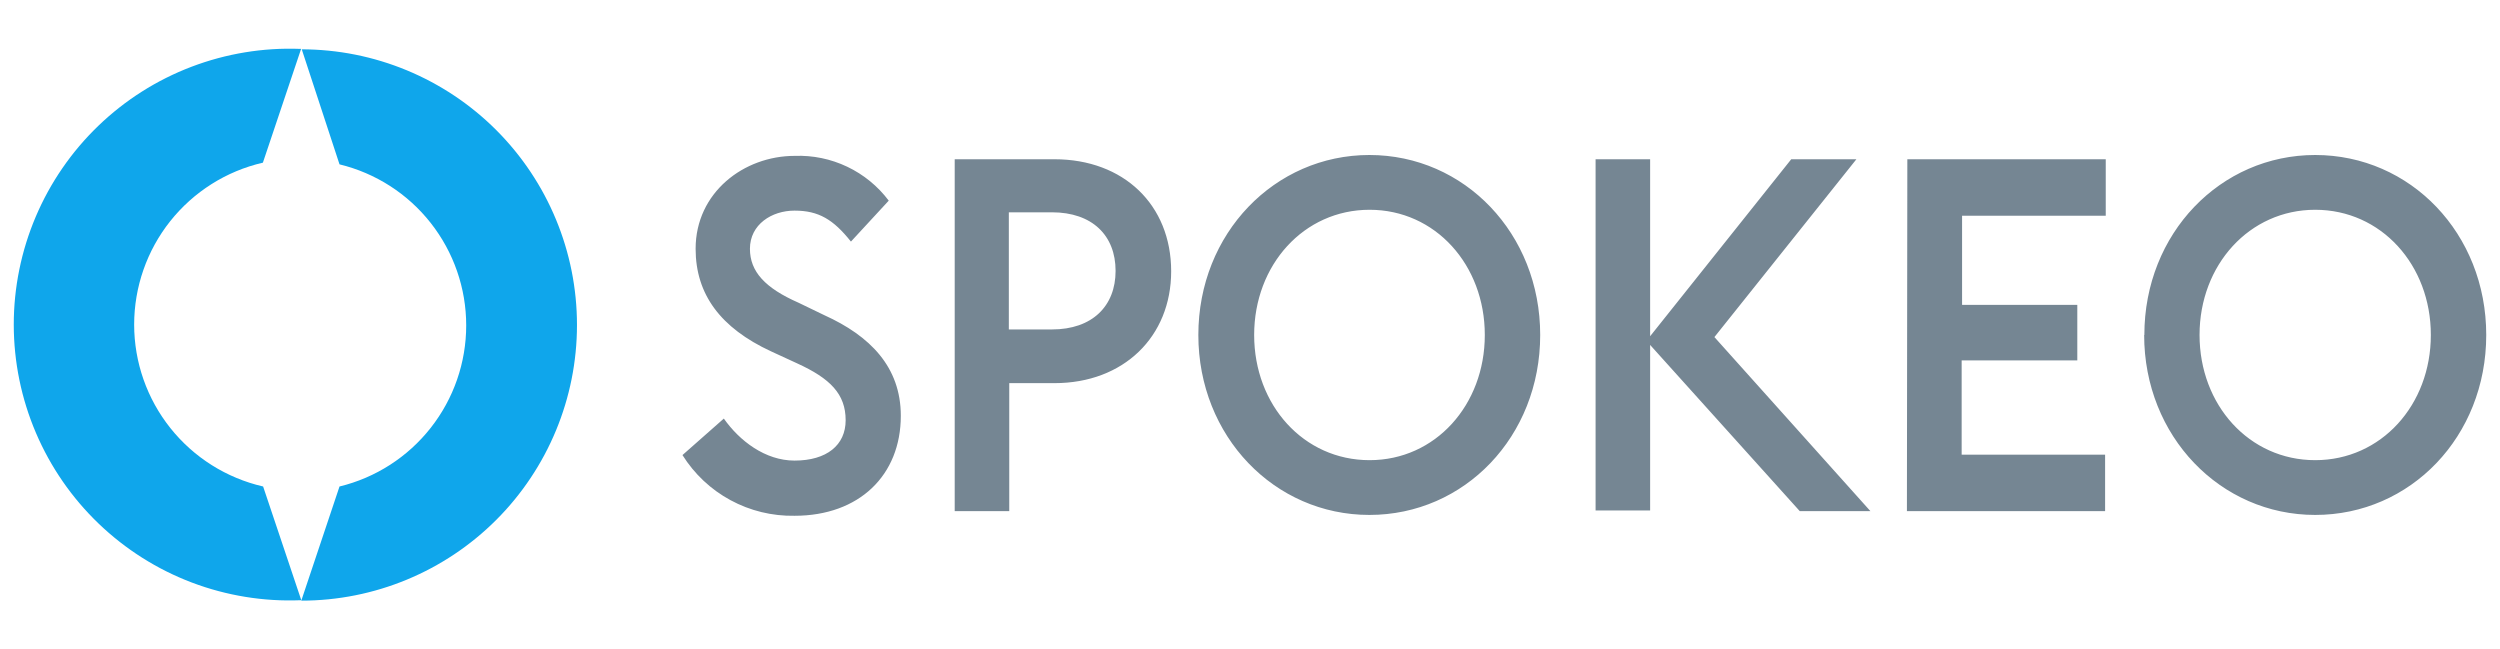
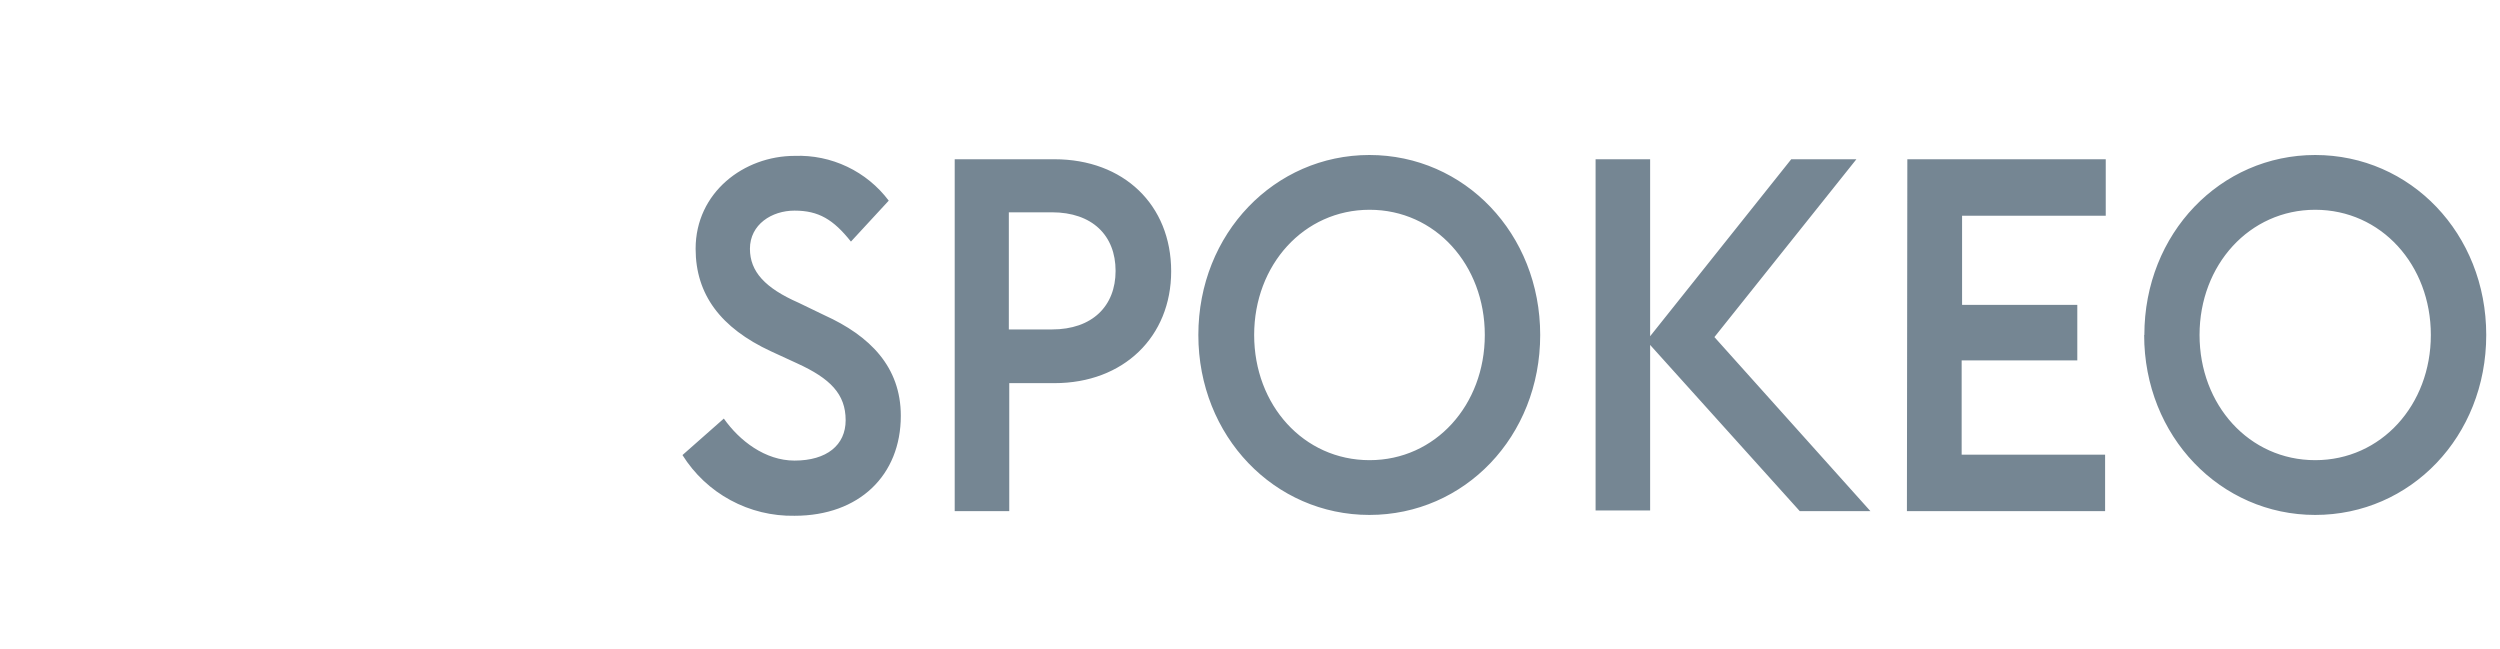
<svg xmlns="http://www.w3.org/2000/svg" width="77" height="20" viewBox="0 0 77 20" fill="none">
  <path d="M21.02 14.016L22.294 12.892C22.778 13.579 23.569 14.186 24.471 14.186C25.464 14.186 26.046 13.709 26.046 12.944C26.046 12.134 25.569 11.657 24.555 11.193L23.745 10.82C22.196 10.101 21.425 9.069 21.425 7.663C21.425 5.925 22.915 4.801 24.477 4.801C25.035 4.78 25.59 4.895 26.094 5.135C26.598 5.375 27.037 5.733 27.373 6.18L26.209 7.441C25.667 6.761 25.216 6.487 24.471 6.487C23.771 6.487 23.098 6.912 23.098 7.663C23.098 8.369 23.569 8.873 24.595 9.324L25.392 9.709C26.791 10.343 27.745 11.297 27.745 12.807C27.745 14.637 26.464 15.886 24.471 15.886C23.783 15.898 23.104 15.733 22.499 15.405C21.894 15.078 21.385 14.599 21.02 14.016ZM32.399 10.147C33.641 10.147 34.36 9.428 34.36 8.343C34.36 7.252 33.641 6.539 32.399 6.539H31.072V10.147H32.399ZM29.392 4.905H32.477C34.608 4.905 36.072 6.31 36.072 8.356C36.072 10.369 34.608 11.801 32.477 11.801H31.085V15.742H29.405V4.905H29.392ZM45.732 10.317C45.732 8.16 44.21 6.461 42.183 6.461C40.157 6.461 38.628 8.16 38.628 10.317C38.628 12.474 40.15 14.173 42.183 14.173C44.21 14.173 45.732 12.474 45.732 10.317ZM36.909 10.317C36.909 7.186 39.262 4.774 42.177 4.774C45.105 4.774 47.438 7.193 47.438 10.317C47.438 13.448 45.105 15.86 42.177 15.86C39.255 15.86 36.909 13.441 36.909 10.317ZM49.144 4.905H50.824V10.356L55.17 4.905H57.177L52.804 10.382L57.608 15.742H55.432L50.824 10.624V15.722H49.144V4.905ZM58.746 4.905H64.857V6.644H60.432V9.389H63.981V11.101H60.419V14.003H64.837V15.742H58.733L58.746 4.905ZM74.87 10.317C74.87 8.16 73.341 6.461 71.308 6.461C69.282 6.461 67.746 8.16 67.746 10.317C67.746 12.474 69.275 14.173 71.308 14.173C73.341 14.173 74.87 12.474 74.87 10.317ZM66.046 10.317C66.046 7.186 68.393 4.774 71.308 4.774C74.243 4.774 76.576 7.193 76.576 10.317C76.576 13.448 74.243 15.86 71.308 15.86C68.393 15.86 66.04 13.441 66.04 10.317" fill="#758693" />
-   <path d="M8.104 14.984L9.28 18.487H9.261C8.118 18.533 6.978 18.347 5.908 17.942C4.838 17.536 3.862 16.918 3.037 16.126C2.212 15.334 1.555 14.383 1.106 13.331C0.657 12.279 0.425 11.147 0.424 10.003C0.423 8.86 0.654 7.727 1.101 6.674C1.548 5.622 2.203 4.67 3.027 3.877C3.851 3.083 4.827 2.464 5.896 2.057C6.965 1.65 8.105 1.462 9.248 1.506H9.274L8.097 5.01C6.97 5.27 5.964 5.906 5.243 6.812C4.523 7.718 4.132 8.842 4.132 9.999C4.133 11.157 4.526 12.28 5.248 13.185C5.969 14.09 6.976 14.724 8.104 14.984ZM9.28 1.519C11.532 1.519 13.692 2.414 15.284 4.006C16.876 5.598 17.771 7.758 17.771 10.01C17.771 12.261 16.876 14.421 15.284 16.013C13.692 17.605 11.532 18.5 9.28 18.5L10.457 14.984C11.569 14.714 12.559 14.078 13.266 13.178C13.974 12.279 14.359 11.167 14.359 10.023C14.359 8.878 13.974 7.767 13.266 6.867C12.559 5.967 11.569 5.332 10.457 5.062L9.294 1.519H9.28Z" fill="#0FA6EB" />
</svg>